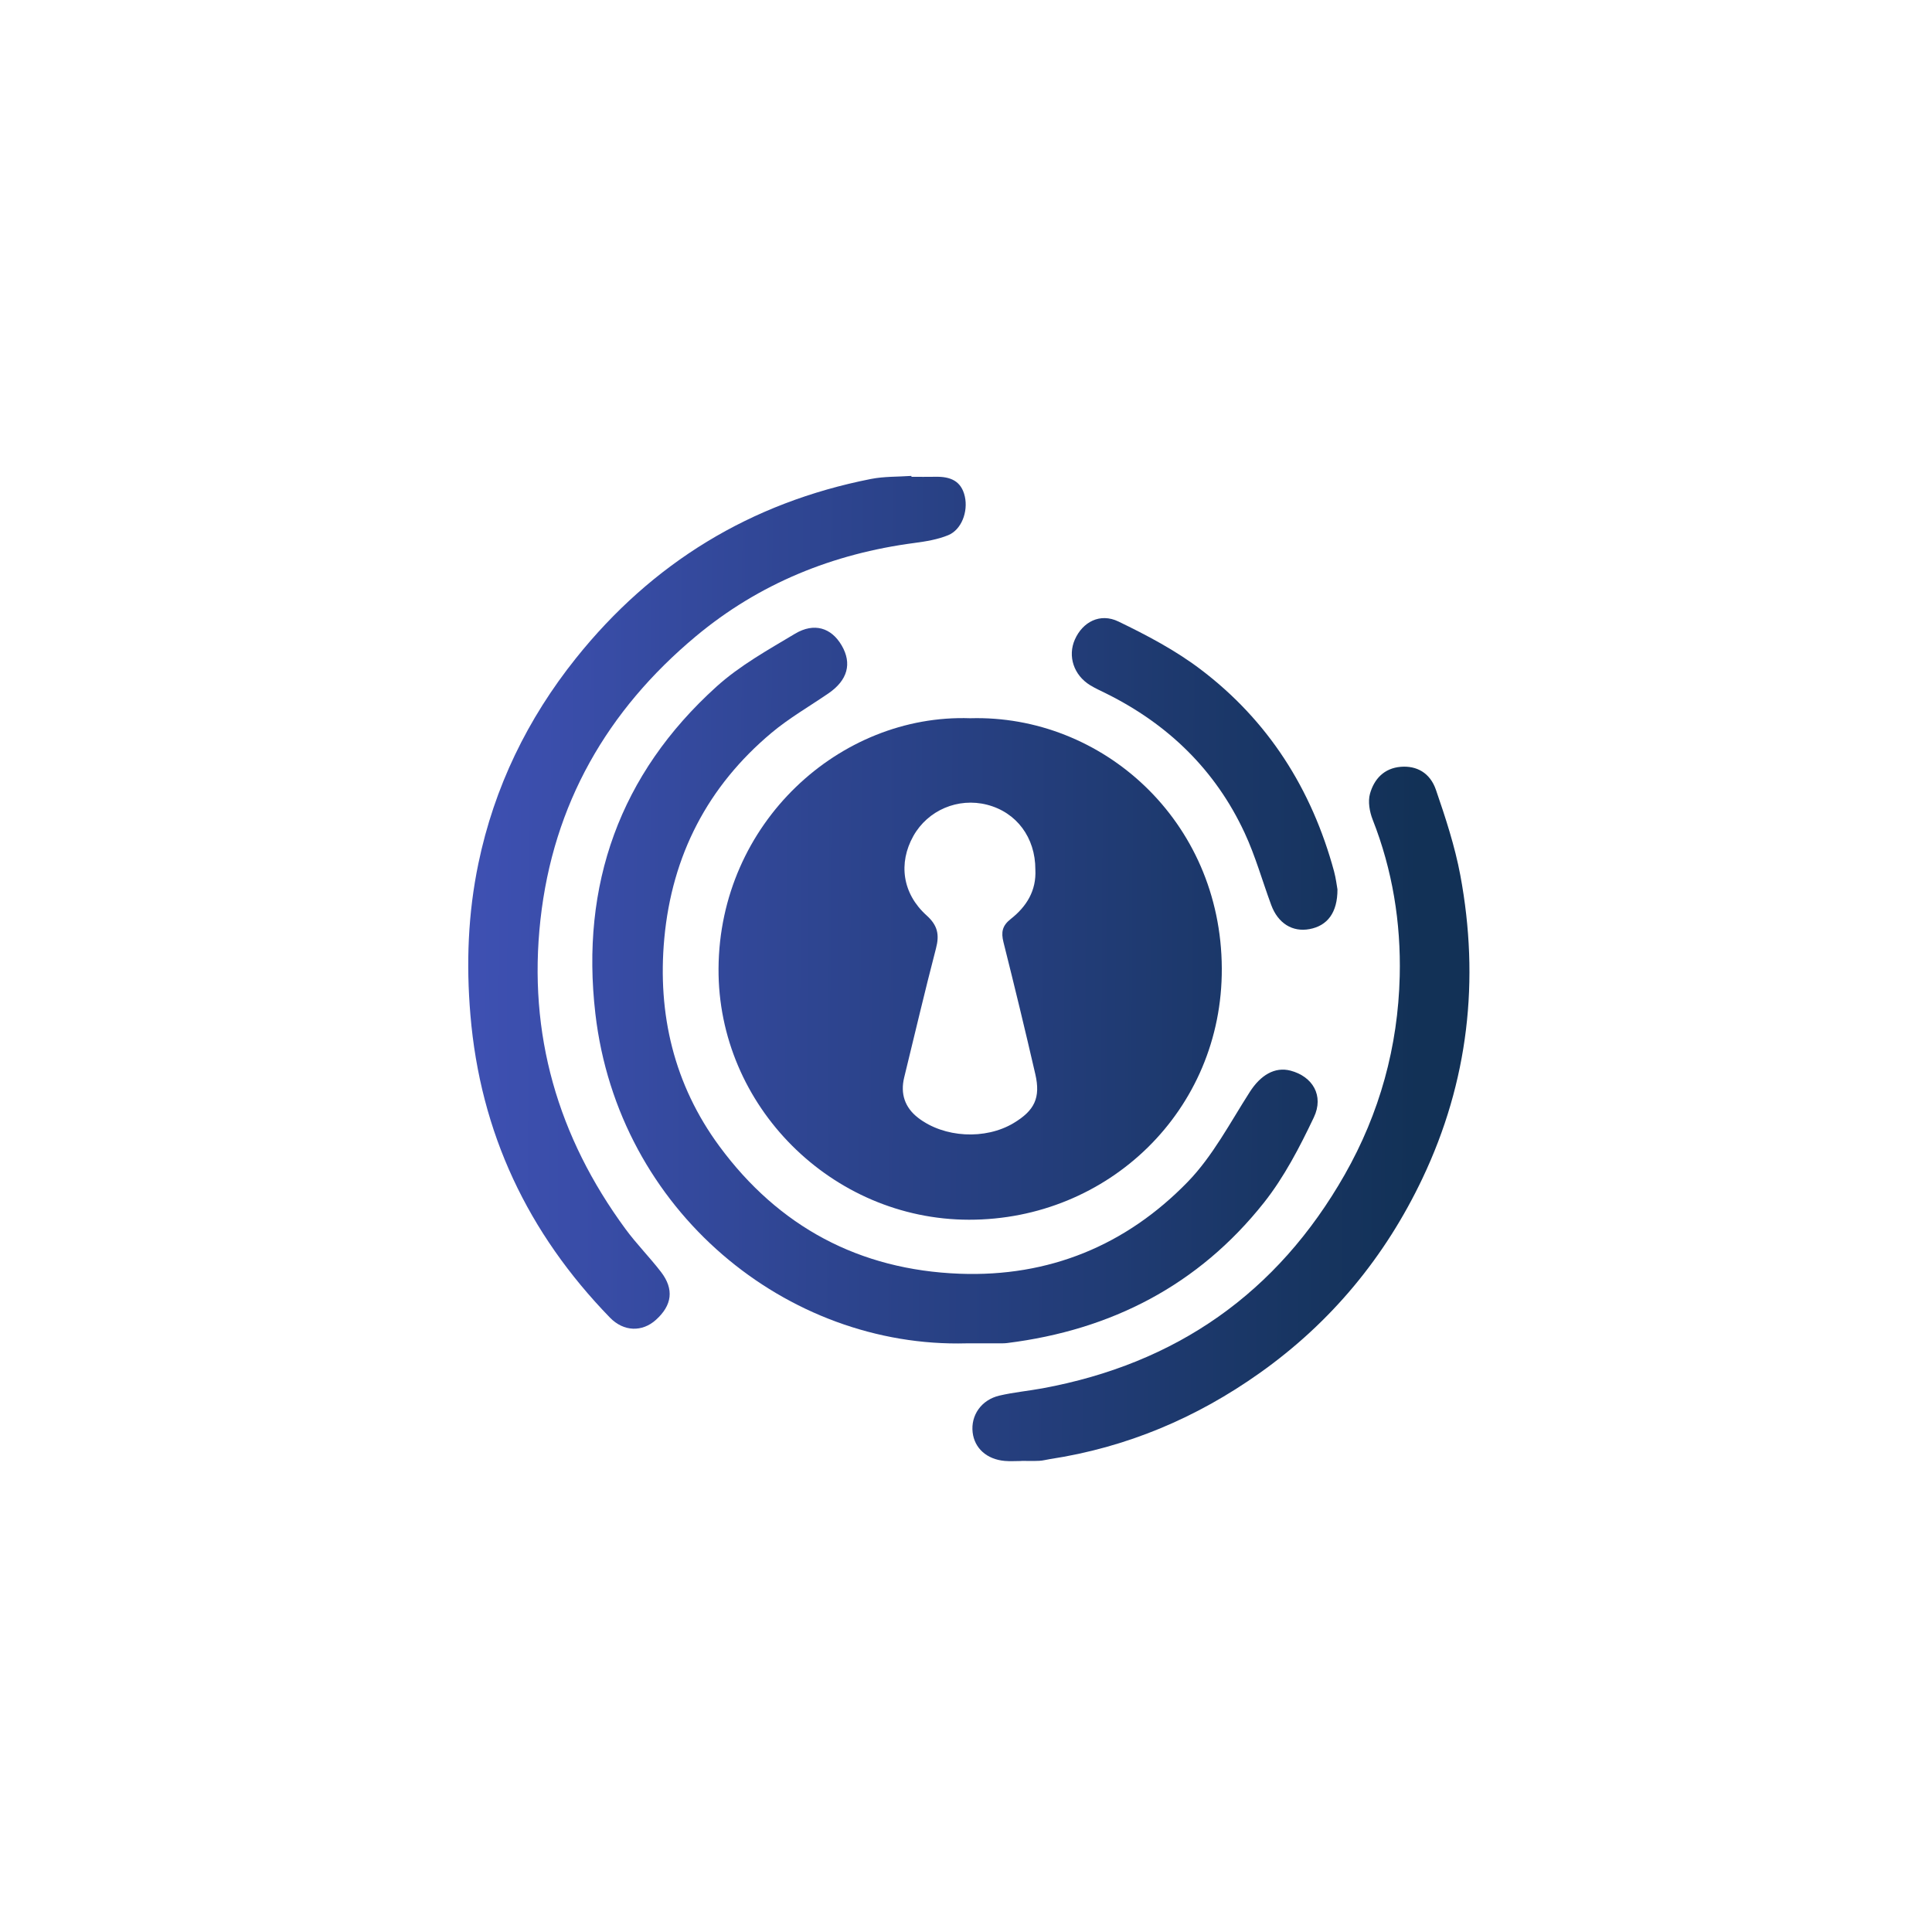
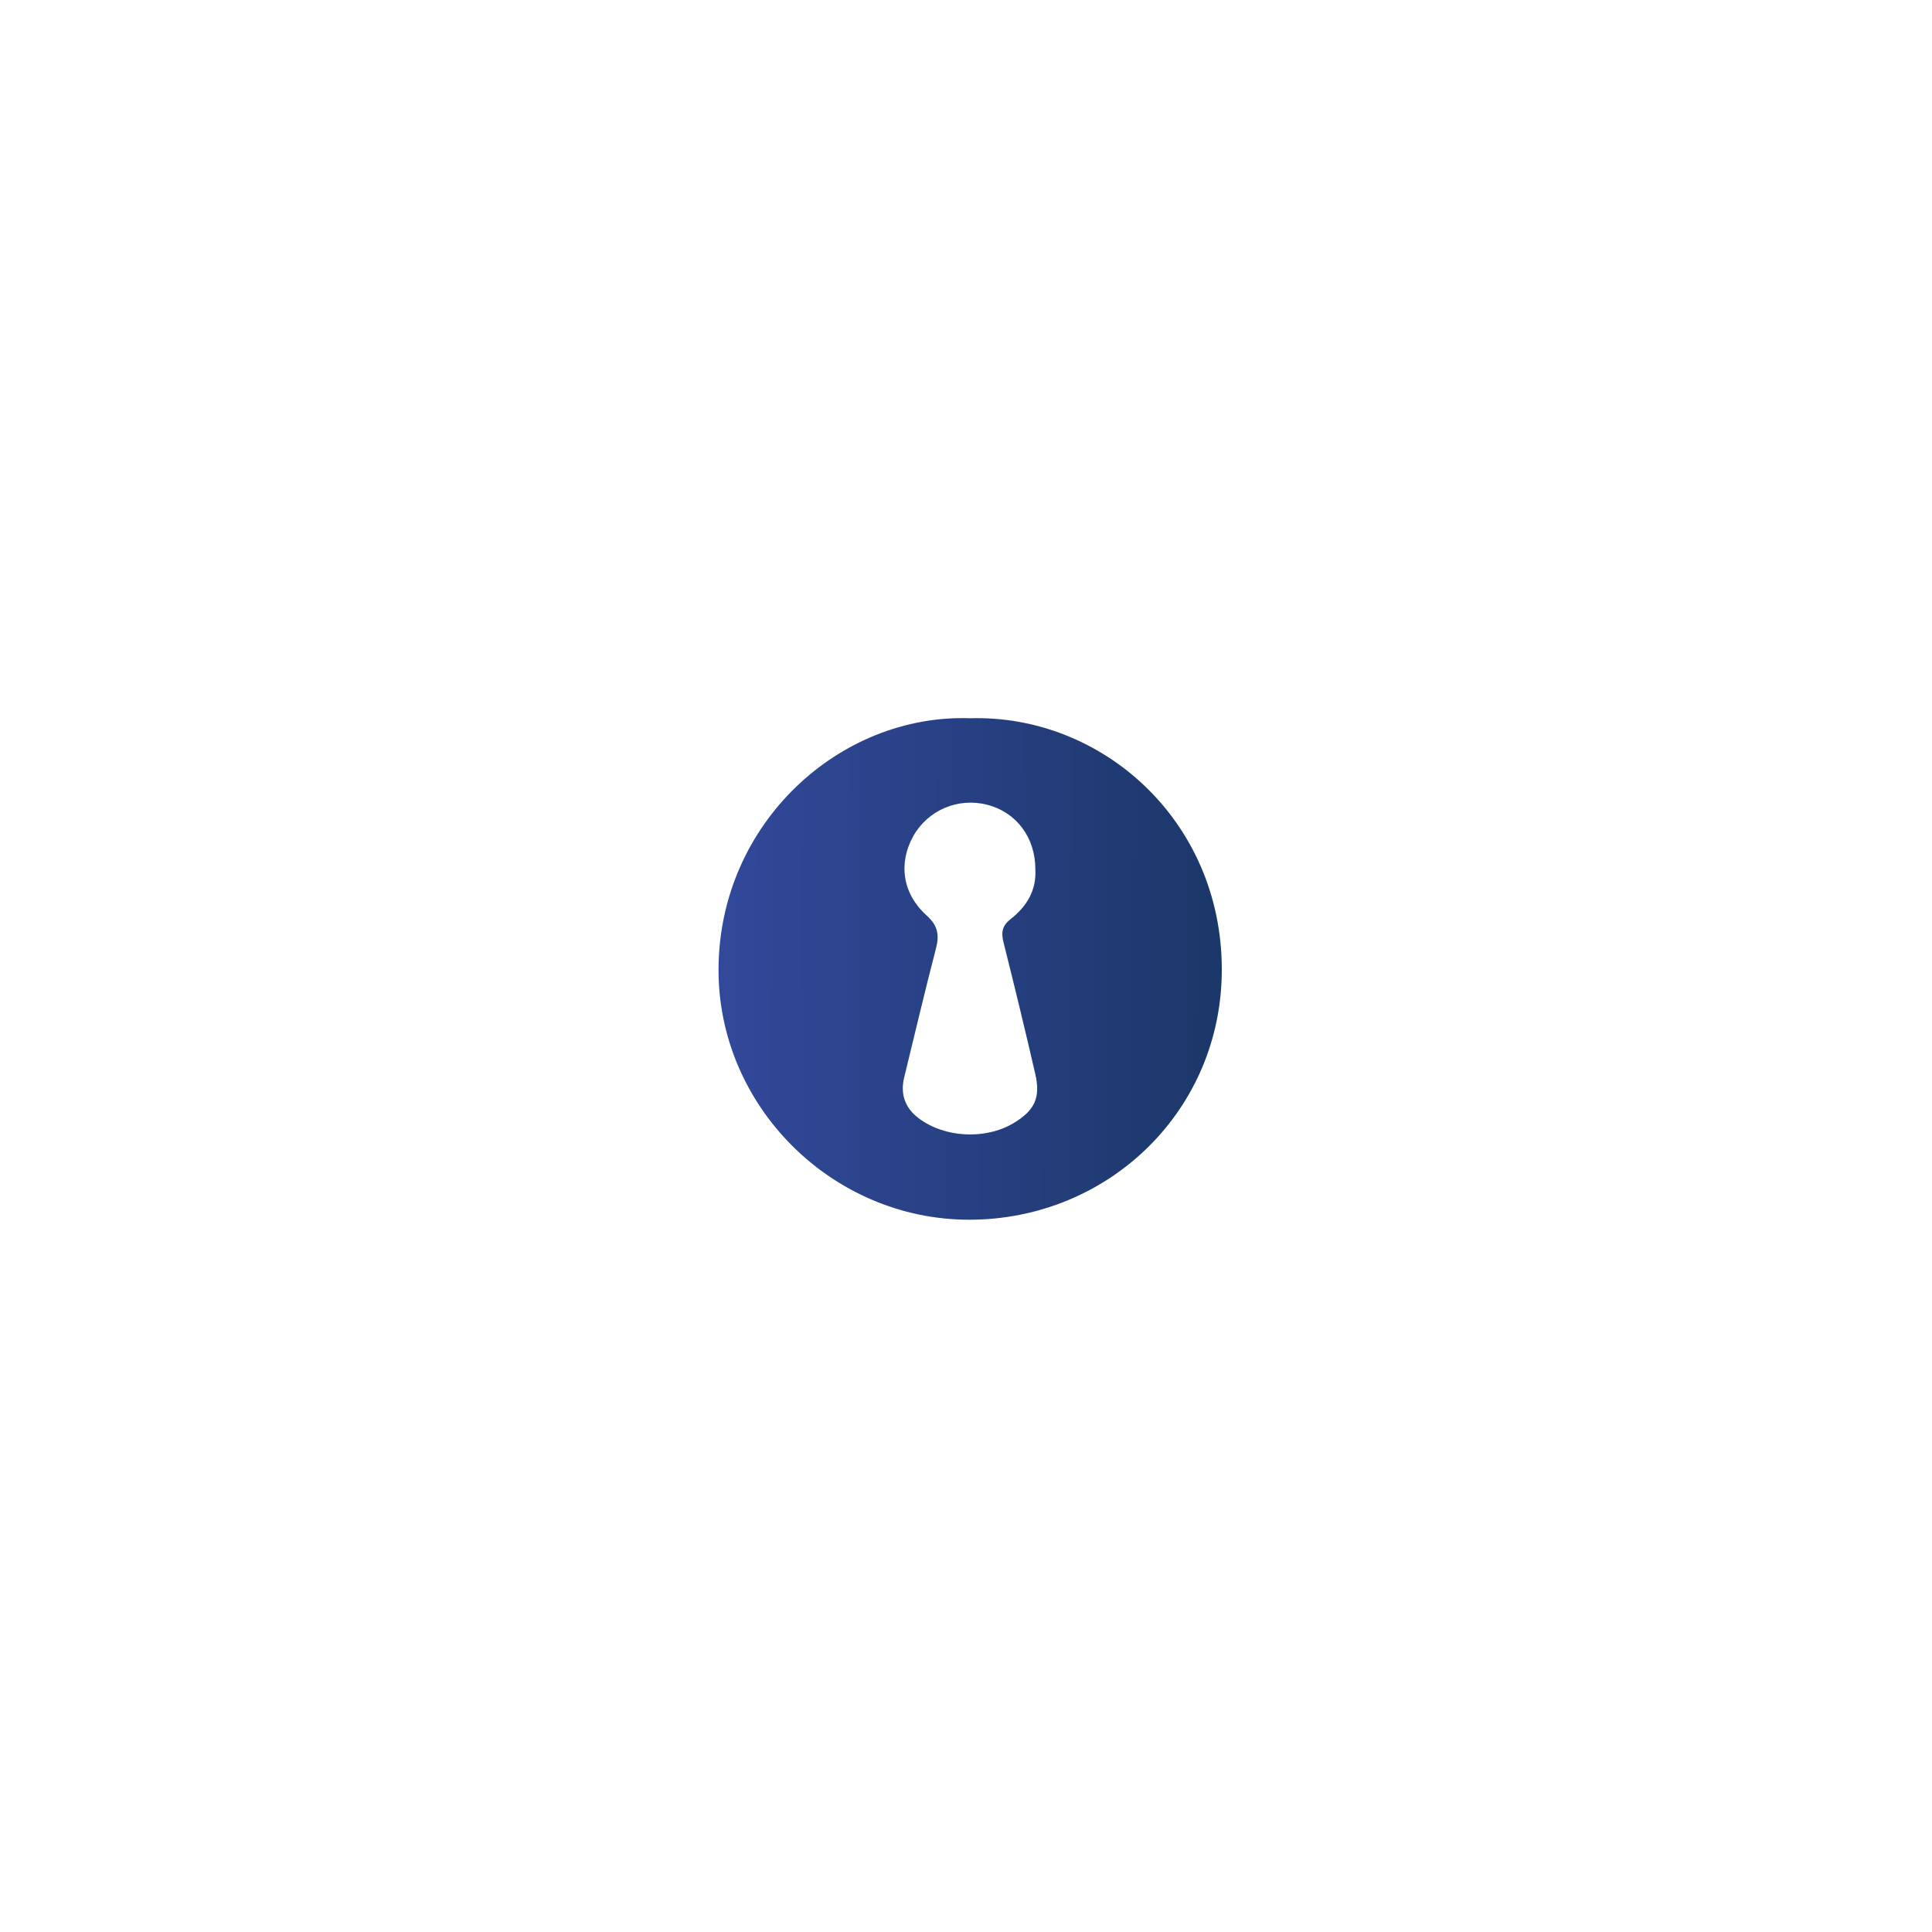
<svg xmlns="http://www.w3.org/2000/svg" version="1.1" id="logo_xA0_Image_00000138540018942312472470000012228697543584388759_" x="0px" y="0px" viewBox="0 0 512 512" style="enable-background:new 0 0 512 512;" xml:space="preserve">
  <style type="text/css">
	.st0{fill:url(#SVGID_1_);}
	.st1{fill:url(#SVGID_00000020382678844779046530000008709155803122291897_);}
	.st2{fill:url(#SVGID_00000020365841079584481850000012758049290535045288_);}
	.st3{fill:url(#SVGID_00000156570584862978905120000004577359939532430742_);}
	.st4{fill:url(#SVGID_00000156572179170515777600000009973801908939641232_);}
</style>
  <g>
    <g>
      <linearGradient id="SVGID_1_" gradientUnits="userSpaceOnUse" x1="120.222" y1="256.041" x2="375.867" y2="257.408">
        <stop offset="0" style="stop-color:#3F51B4" />
        <stop offset="1" style="stop-color:#123156" />
      </linearGradient>
      <path class="st0" d="M257.13,190.34c34.91-0.99,66.49,27.08,66.66,66.29c0.17,37.66-30.11,66.66-67.02,66.61    c-36.36-0.05-66.57-30.18-66.35-66.57C190.65,218.16,222.5,189.14,257.13,190.34z M274.38,230.44    c0.02-8.47-4.98-15.18-12.81-17.18c-7.68-1.96-15.67,1.44-19.52,8.29c-4.03,7.19-2.92,15.26,3.5,21.04    c2.95,2.65,3.45,5.13,2.49,8.77c-2.96,11.35-5.63,22.77-8.42,34.17c-1.06,4.34,0.18,7.98,3.66,10.68    c6.9,5.35,17.85,5.9,25.32,1.43c5.56-3.33,7.21-6.7,5.77-12.97c-2.69-11.69-5.52-23.35-8.44-34.98c-0.66-2.64-0.34-4.37,1.95-6.17    C272.04,240.26,274.68,236.01,274.38,230.44z" />
      <linearGradient id="SVGID_00000038382906507511258290000017335576914929244819_" gradientUnits="userSpaceOnUse" x1="120.197" y1="260.583" x2="375.843" y2="261.95">
        <stop offset="0" style="stop-color:#3F51B4" />
        <stop offset="1" style="stop-color:#123156" />
      </linearGradient>
-       <path style="fill:url(#SVGID_00000038382906507511258290000017335576914929244819_);" d="M256.17,356    c-47.55,1.3-92.31-34.98-98.39-87.37c-3.95-34.11,6.43-63.49,32.11-86.68c6.14-5.55,13.62-9.71,20.79-14    c5.1-3.05,9.64-1.57,12.36,3.08c2.81,4.8,1.59,9.23-3.48,12.71c-5.05,3.46-10.41,6.54-15.08,10.45    c-16.94,14.19-26.39,32.51-28.43,54.47c-1.86,20.08,2.58,38.8,14.6,55.11c15.71,21.32,37.07,32.77,63.66,33.78    c23.7,0.9,44.08-7.51,60.43-24.32c6.65-6.84,11.25-15.72,16.48-23.87c2.81-4.39,6.58-6.73,10.78-5.63    c5.83,1.53,8.93,6.6,6.18,12.39c-3.75,7.88-7.87,15.85-13.26,22.64c-17.32,21.82-40.41,33.71-67.95,37.15    c-0.4,0.05-0.8,0.08-1.2,0.08C262.57,356,259.37,356,256.17,356z" />
      <linearGradient id="SVGID_00000106862338447951225940000015087345744282396828_" gradientUnits="userSpaceOnUse" x1="120.314" y1="238.677" x2="375.96" y2="240.044">
        <stop offset="0" style="stop-color:#3F51B4" />
        <stop offset="1" style="stop-color:#123156" />
      </linearGradient>
-       <path style="fill:url(#SVGID_00000106862338447951225940000015087345744282396828_);" d="M241.54,126.36    c2.13,0,4.26,0.03,6.4-0.01c3.84-0.07,6.83,1.03,7.76,5.27c0.87,3.97-0.87,8.75-4.42,10.21c-2.77,1.14-5.87,1.65-8.87,2.05    c-21.67,2.84-41.25,10.76-58.03,24.77c-23.47,19.6-37.78,44.46-41.16,75.12c-3.34,30.26,4.6,57.52,22.55,81.94    c2.91,3.96,6.41,7.48,9.41,11.38c3.51,4.58,2.94,8.83-1.37,12.7c-3.6,3.24-8.5,3.17-12.17-0.61    c-21.75-22.4-34.36-48.95-36.98-80.26c-1.14-13.54-0.64-26.84,2.12-40.1c4.21-20.22,13.01-38.32,25.83-54.36    c20.23-25.31,46.34-41.25,78.2-47.53c3.49-0.69,7.15-0.56,10.73-0.81C241.53,126.21,241.54,126.29,241.54,126.36z" />
      <linearGradient id="SVGID_00000065779157083840213850000017713101339295302314_" gradientUnits="userSpaceOnUse" x1="120.018" y1="294.133" x2="375.663" y2="295.5">
        <stop offset="0" style="stop-color:#3F51B4" />
        <stop offset="1" style="stop-color:#123156" />
      </linearGradient>
-       <path style="fill:url(#SVGID_00000065779157083840213850000017713101339295302314_);" d="M270.66,387.18    c-1.47,0-2.94,0.11-4.4-0.02c-4.75-0.42-8.01-3.36-8.5-7.56c-0.52-4.52,2.29-8.62,7.09-9.75c3.75-0.88,7.63-1.23,11.42-1.93    c35.41-6.53,62.2-25.21,80.08-56.6c9.3-16.34,14.14-34,14.59-52.62c0.34-14.16-1.91-28.14-7.17-41.49    c-0.82-2.09-1.29-4.79-0.71-6.86c1.09-3.88,3.72-6.78,8.18-7.14c4.14-0.33,7.73,1.54,9.3,6.11c2.55,7.41,5.02,14.95,6.46,22.63    c5.18,27.77,2.14,54.69-10.02,80.3c-9.9,20.85-24.2,38.16-43.08,51.57c-16.79,11.93-35.27,19.75-55.69,22.86    c-0.92,0.14-1.83,0.41-2.76,0.45c-1.6,0.08-3.2,0.02-4.8,0.02C270.66,387.17,270.66,387.17,270.66,387.18z" />
      <linearGradient id="SVGID_00000183226693080654335290000007521799427861324986_" gradientUnits="userSpaceOnUse" x1="120.5" y1="204.035" x2="376.145" y2="205.402">
        <stop offset="0" style="stop-color:#3F51B4" />
        <stop offset="1" style="stop-color:#123156" />
      </linearGradient>
-       <path style="fill:url(#SVGID_00000183226693080654335290000007521799427861324986_);" d="M354.44,235.7    c0.02,6.19-2.69,9.64-7.39,10.52c-4.54,0.85-8.37-1.52-10.17-6.4c-2.35-6.36-4.18-12.95-7.03-19.08    c-7.74-16.67-20.27-28.8-36.69-36.95c-1.43-0.71-2.9-1.37-4.26-2.2c-4.35-2.67-6-7.7-4.05-12.11c2.06-4.65,6.67-7.13,11.55-4.77    c7.5,3.62,15.03,7.59,21.65,12.59c18.03,13.61,29.57,31.82,35.48,53.59C354.05,232.81,354.27,234.8,354.44,235.7z" />
    </g>
  </g>
</svg>